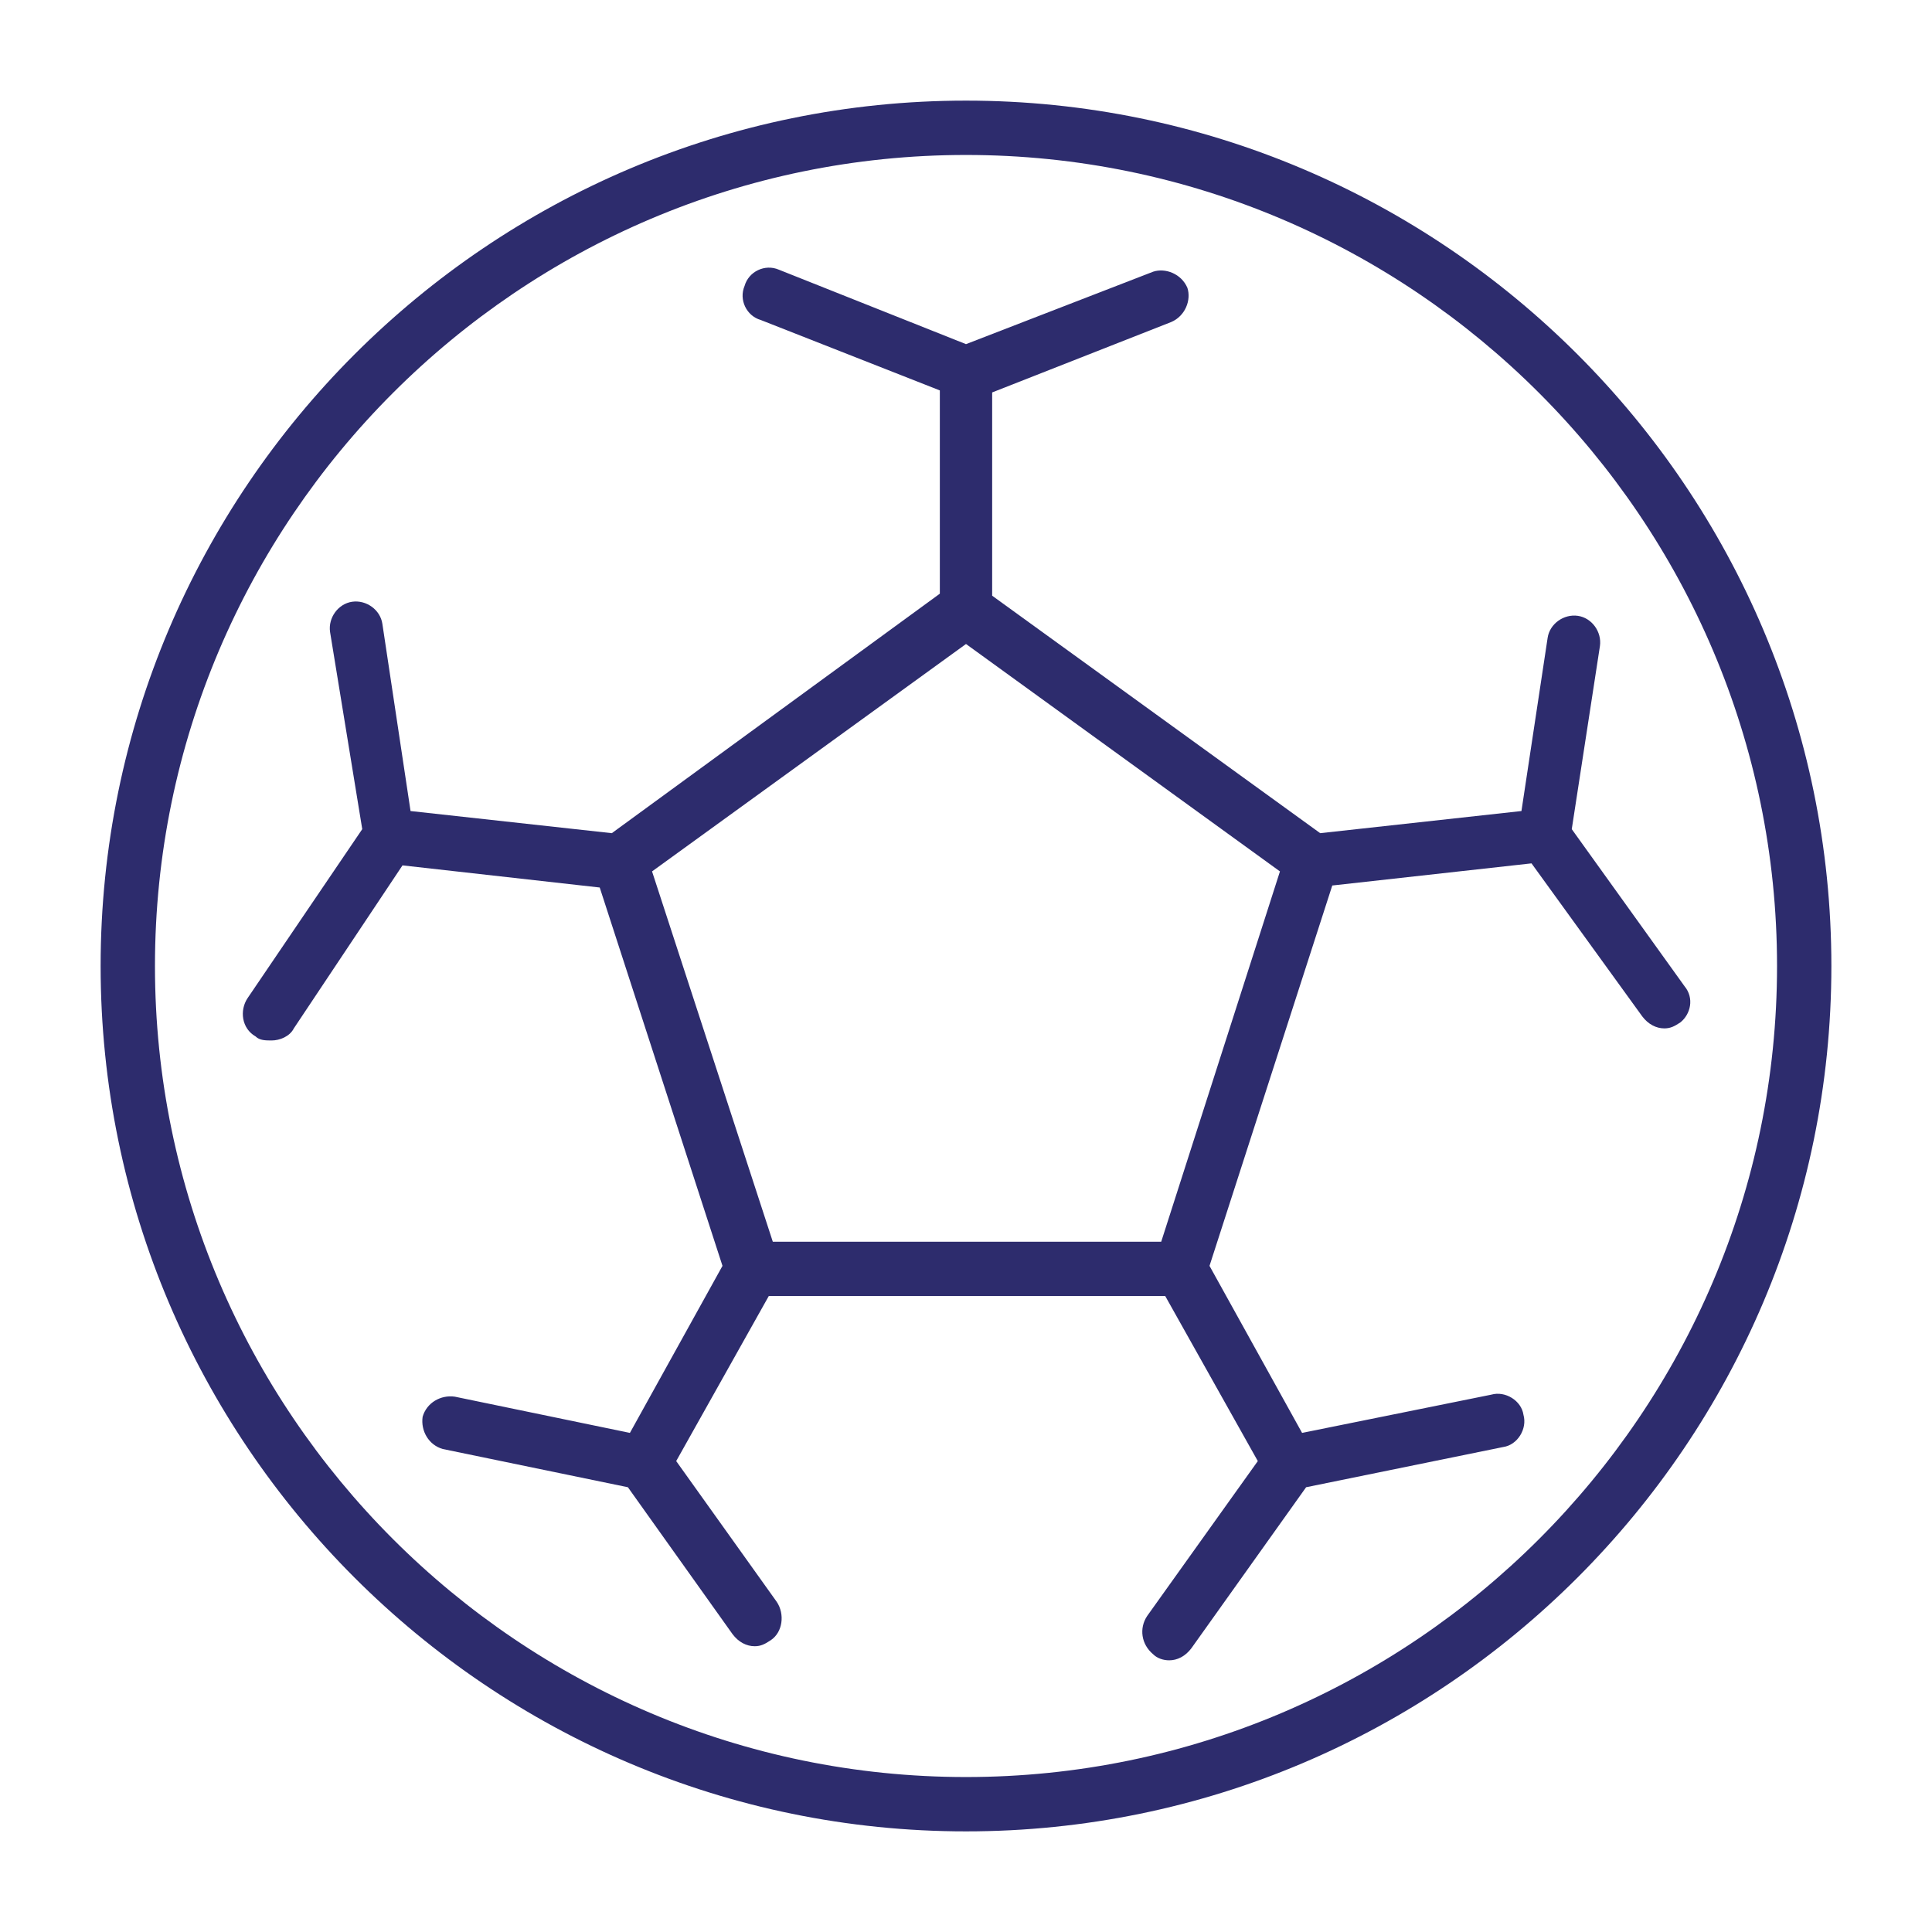
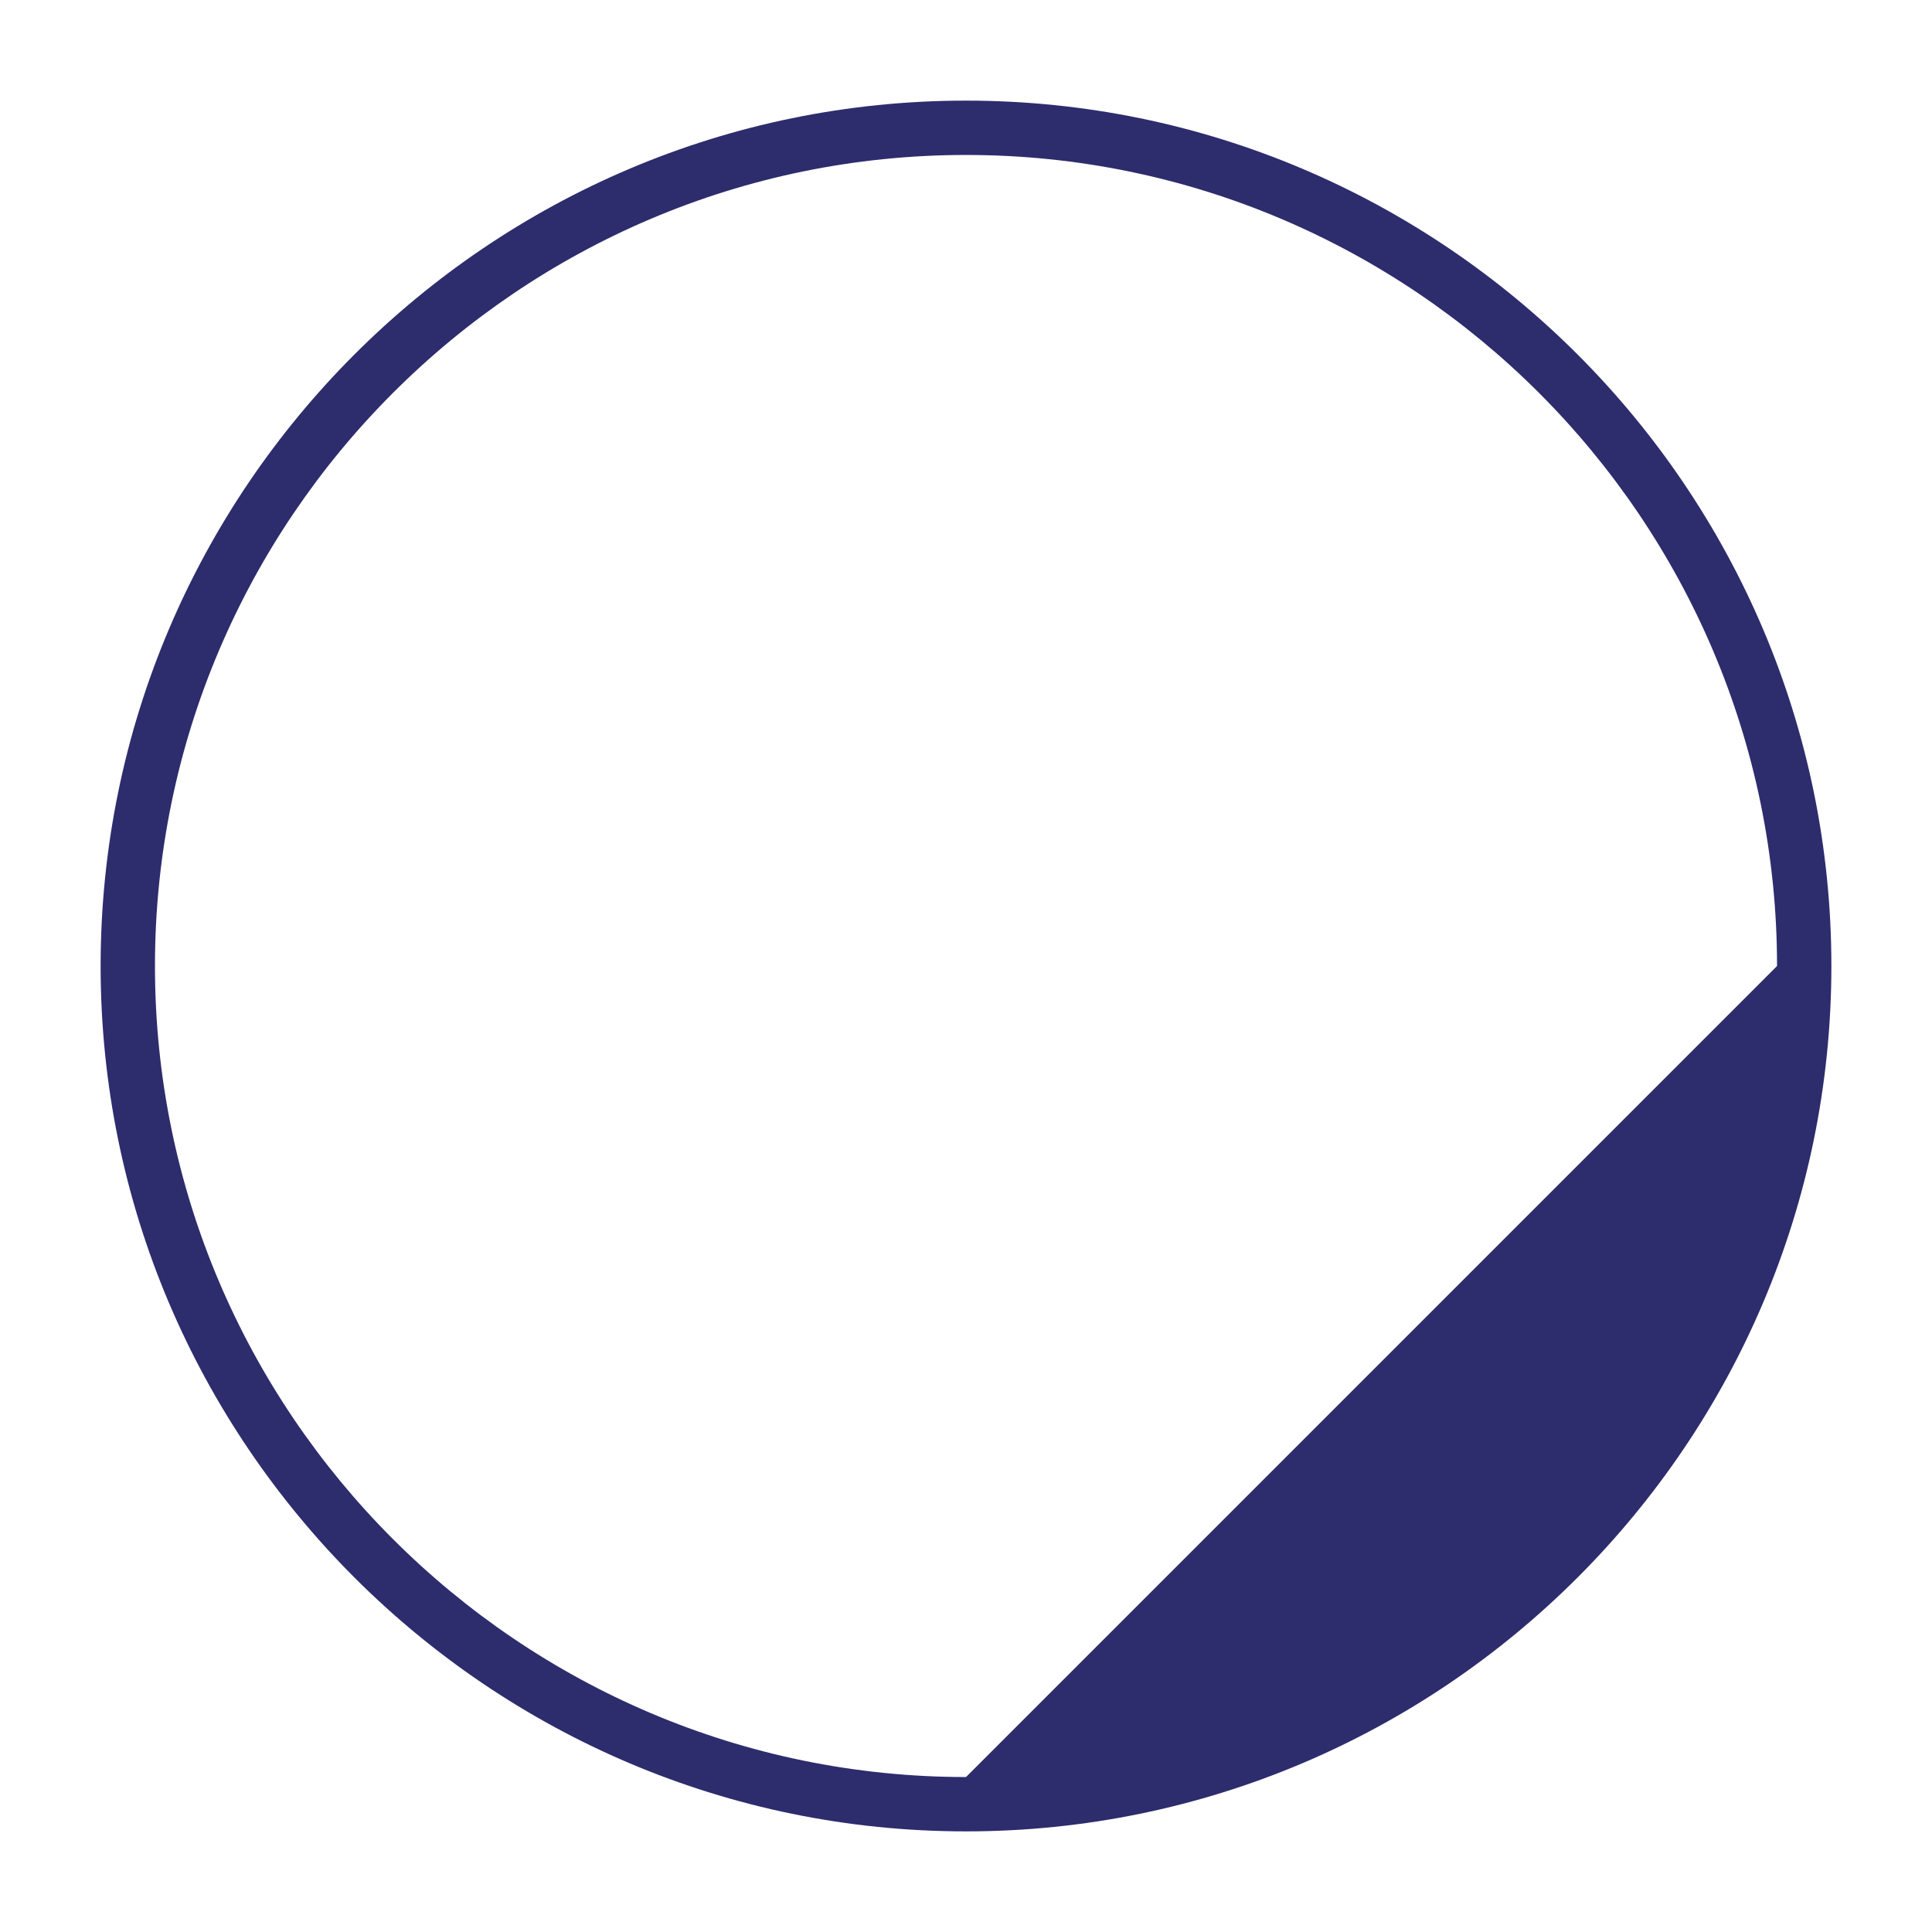
<svg xmlns="http://www.w3.org/2000/svg" version="1.1" id="Layer_1" x="0px" y="0px" viewBox="0 0 96 96" style="enable-background:new 0 0 96 96;" xml:space="preserve">
  <style type="text/css">
	.st0{fill:#2D2C6D;}
	.st1{fill:#FFCD06;}
	.st2{fill:#BE1E2D;}
	.st3{clip-path:url(#XMLID_3_);fill:#FFCD06;}
	.st4{fill:none;stroke:#FFCD06;stroke-width:3.3;stroke-miterlimit:10;}
	.st5{fill:#8DC63F;stroke:#8DC63F;stroke-width:9;stroke-miterlimit:10;}
	.st6{fill:#8DC63F;}
</style>
  <g>
-     <path class="st0" d="M83.7,49l-5.6-7.8l1.4-9.1c0.1-0.7-0.4-1.4-1.1-1.5c-0.7-0.1-1.4,0.4-1.5,1.1l-1.3,8.6l-10,1.1L49.3,29.6V19.5   l8.9-3.5c0.7-0.3,1-1.1,0.8-1.7c-0.3-0.7-1.1-1-1.7-0.8L48,17.1l-9.3-3.7c-0.7-0.3-1.5,0.1-1.7,0.8c-0.3,0.7,0.1,1.5,0.8,1.7   l8.9,3.5v10.1L30.4,41.4l-10-1.1L19,31c-0.1-0.7-0.8-1.2-1.5-1.1c-0.7,0.1-1.2,0.8-1.1,1.5l1.6,9.8l-5.7,8.4   c-0.4,0.6-0.3,1.5,0.4,1.9c0.2,0.2,0.5,0.2,0.8,0.2c0.4,0,0.9-0.2,1.1-0.6L20,43l9.8,1.1l6.1,18.8l-4.6,8.3l-8.7-1.8   c-0.7-0.1-1.4,0.3-1.6,1c-0.1,0.7,0.3,1.4,1,1.6l9.2,1.9l5.2,7.3c0.3,0.4,0.7,0.6,1.1,0.6c0.3,0,0.5-0.1,0.8-0.3   c0.6-0.4,0.7-1.3,0.3-1.9l-5-7l4.6-8.2h19.7l4.6,8.2l-5.5,7.7c-0.4,0.6-0.3,1.4,0.3,1.9c0.2,0.2,0.5,0.3,0.8,0.3   c0.4,0,0.8-0.2,1.1-0.6l5.7-8l9.8-2c0.7-0.1,1.2-0.9,1-1.6c-0.1-0.7-0.9-1.2-1.6-1l-9.4,1.9l-4.6-8.3L66.2,44l9.9-1.1l5.5,7.6   c0.3,0.4,0.7,0.6,1.1,0.6c0.3,0,0.5-0.1,0.8-0.3C84,50.4,84.2,49.6,83.7,49z M57.7,61.7H38.4l-6-18.4L48,32l15.6,11.3L57.7,61.7z" />
-     <path class="st0" d="M48,5C24.3,5,5,24.3,5,48s19.3,43,43,43s43-19.3,43-43S71.7,5,48,5z M48,88.3C25.8,88.3,7.7,70.2,7.7,48   C7.7,25.8,25.8,7.7,48,7.7c22.2,0,40.3,18.1,40.3,40.3C88.3,70.2,70.2,88.3,48,88.3z" />
+     <path class="st0" d="M48,5C24.3,5,5,24.3,5,48s19.3,43,43,43s43-19.3,43-43S71.7,5,48,5z M48,88.3C25.8,88.3,7.7,70.2,7.7,48   C7.7,25.8,25.8,7.7,48,7.7c22.2,0,40.3,18.1,40.3,40.3z" />
  </g>
</svg>